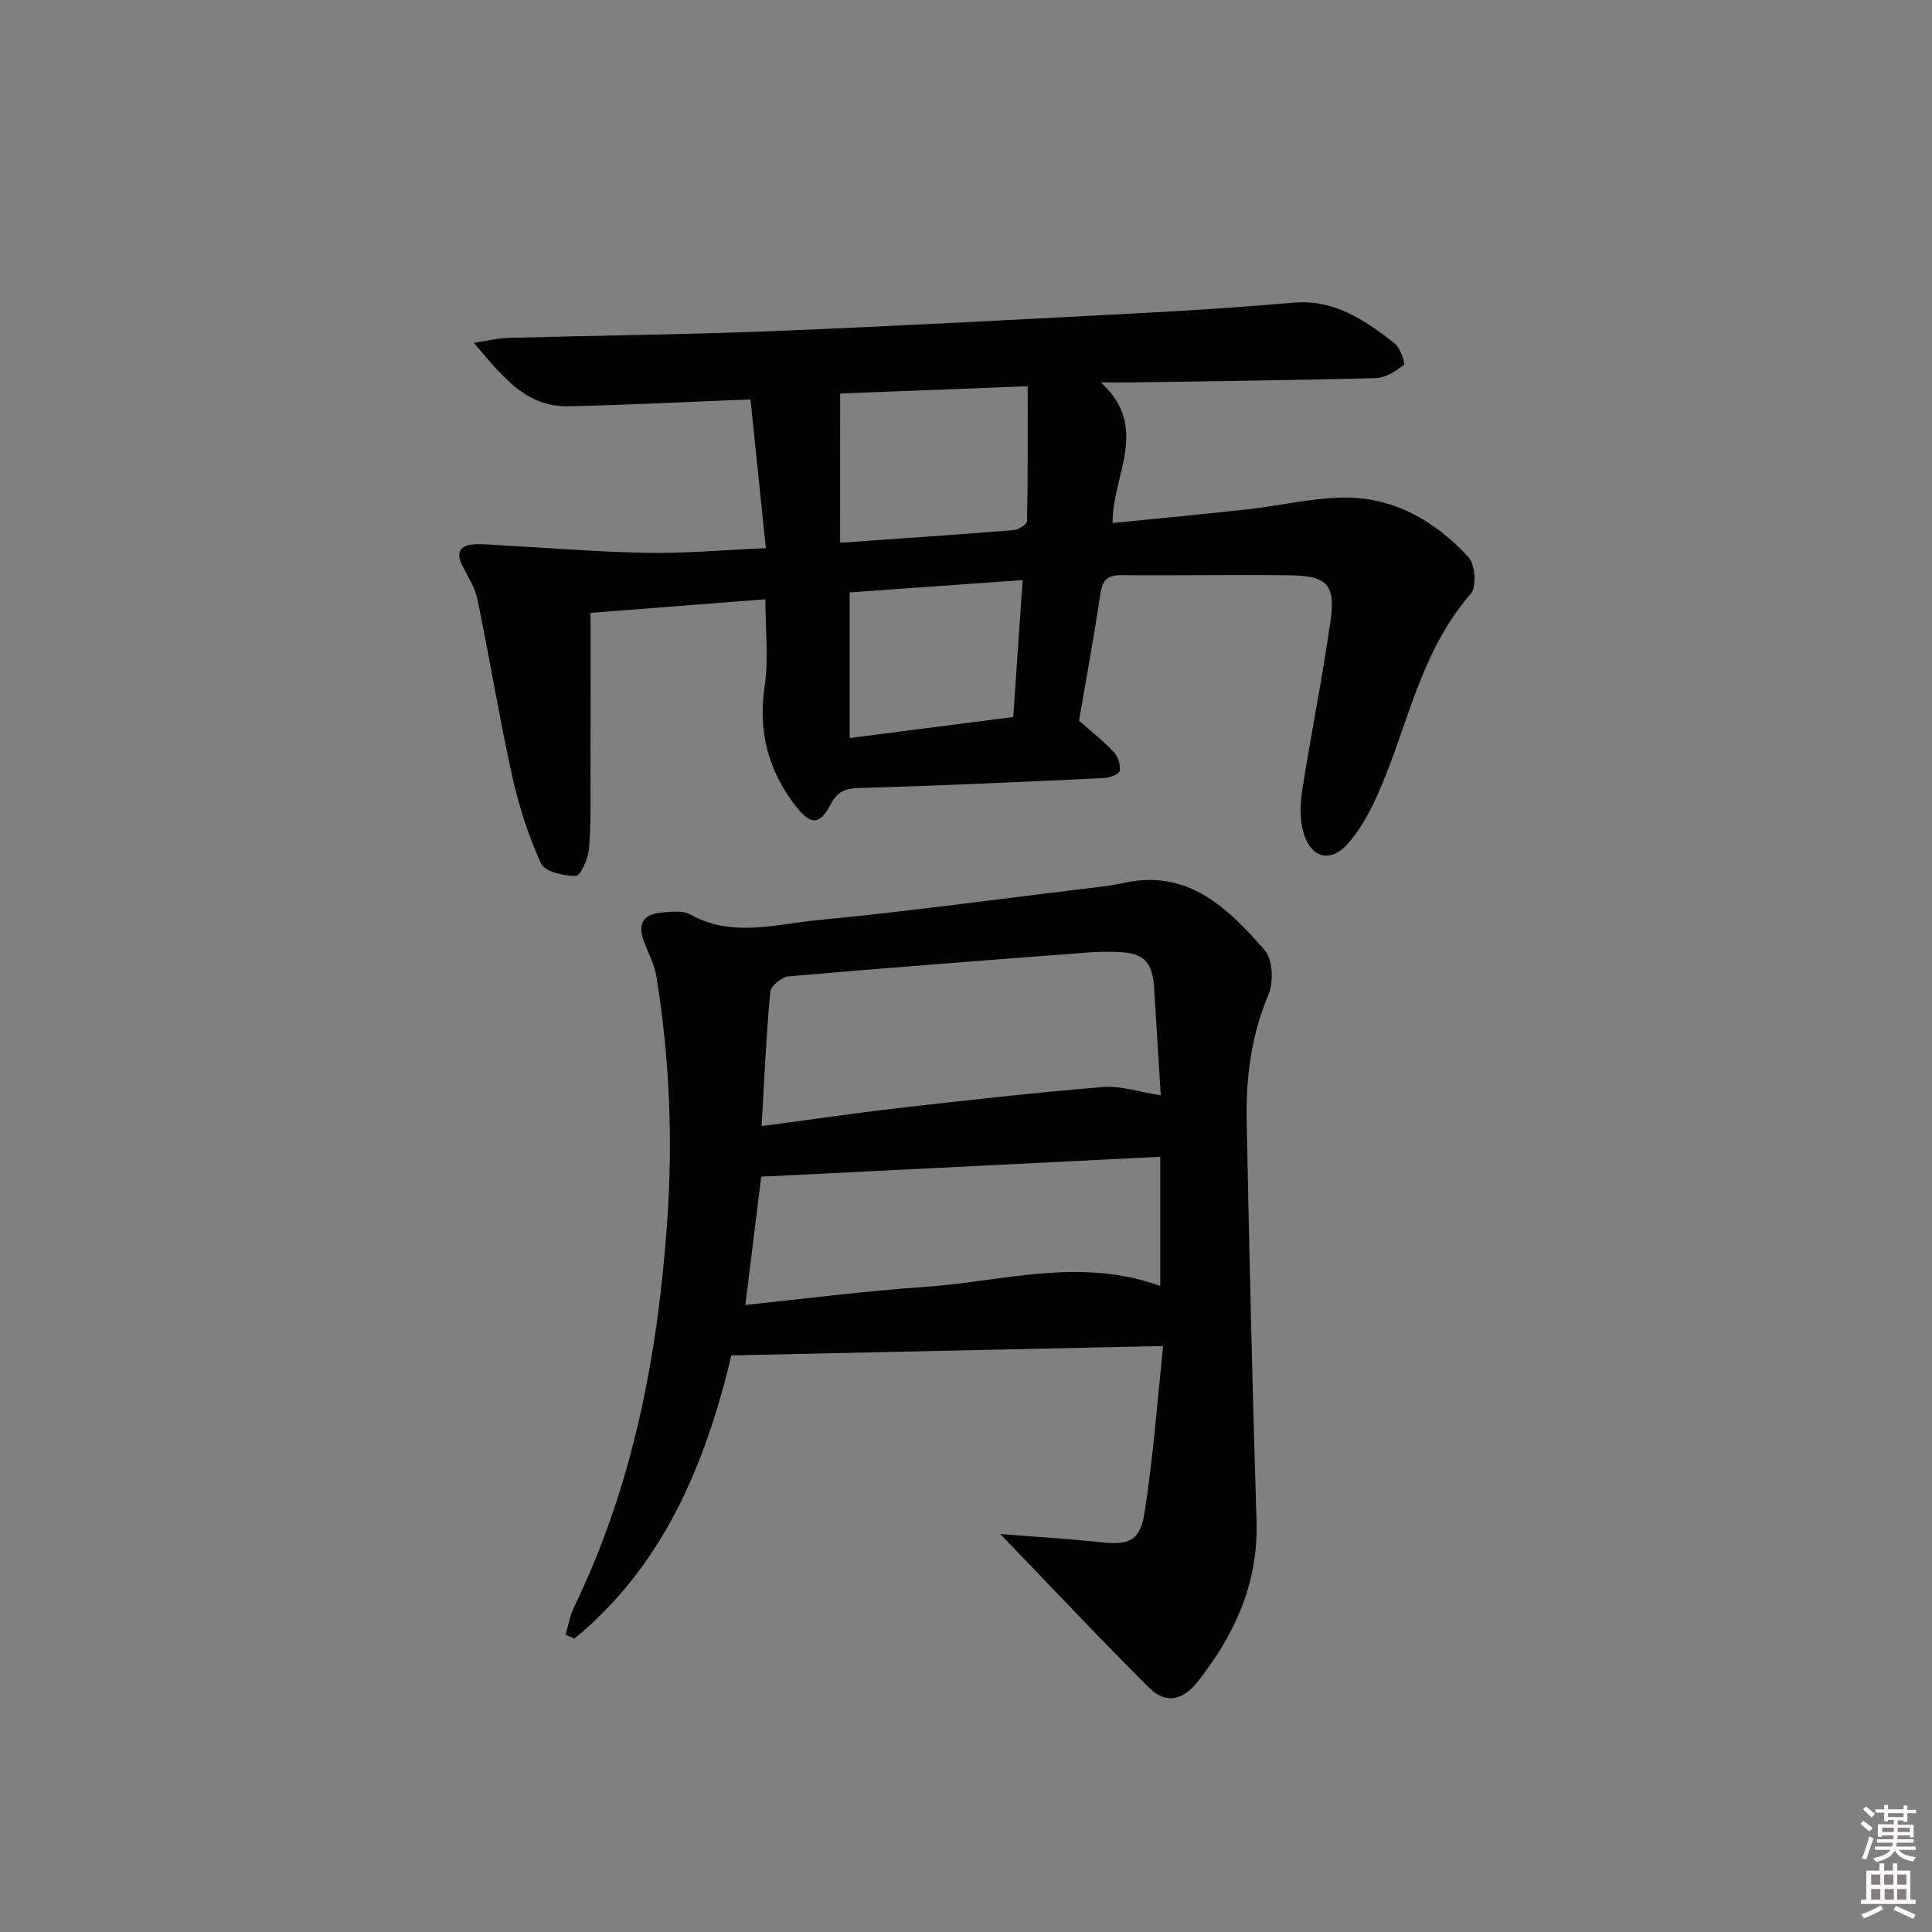
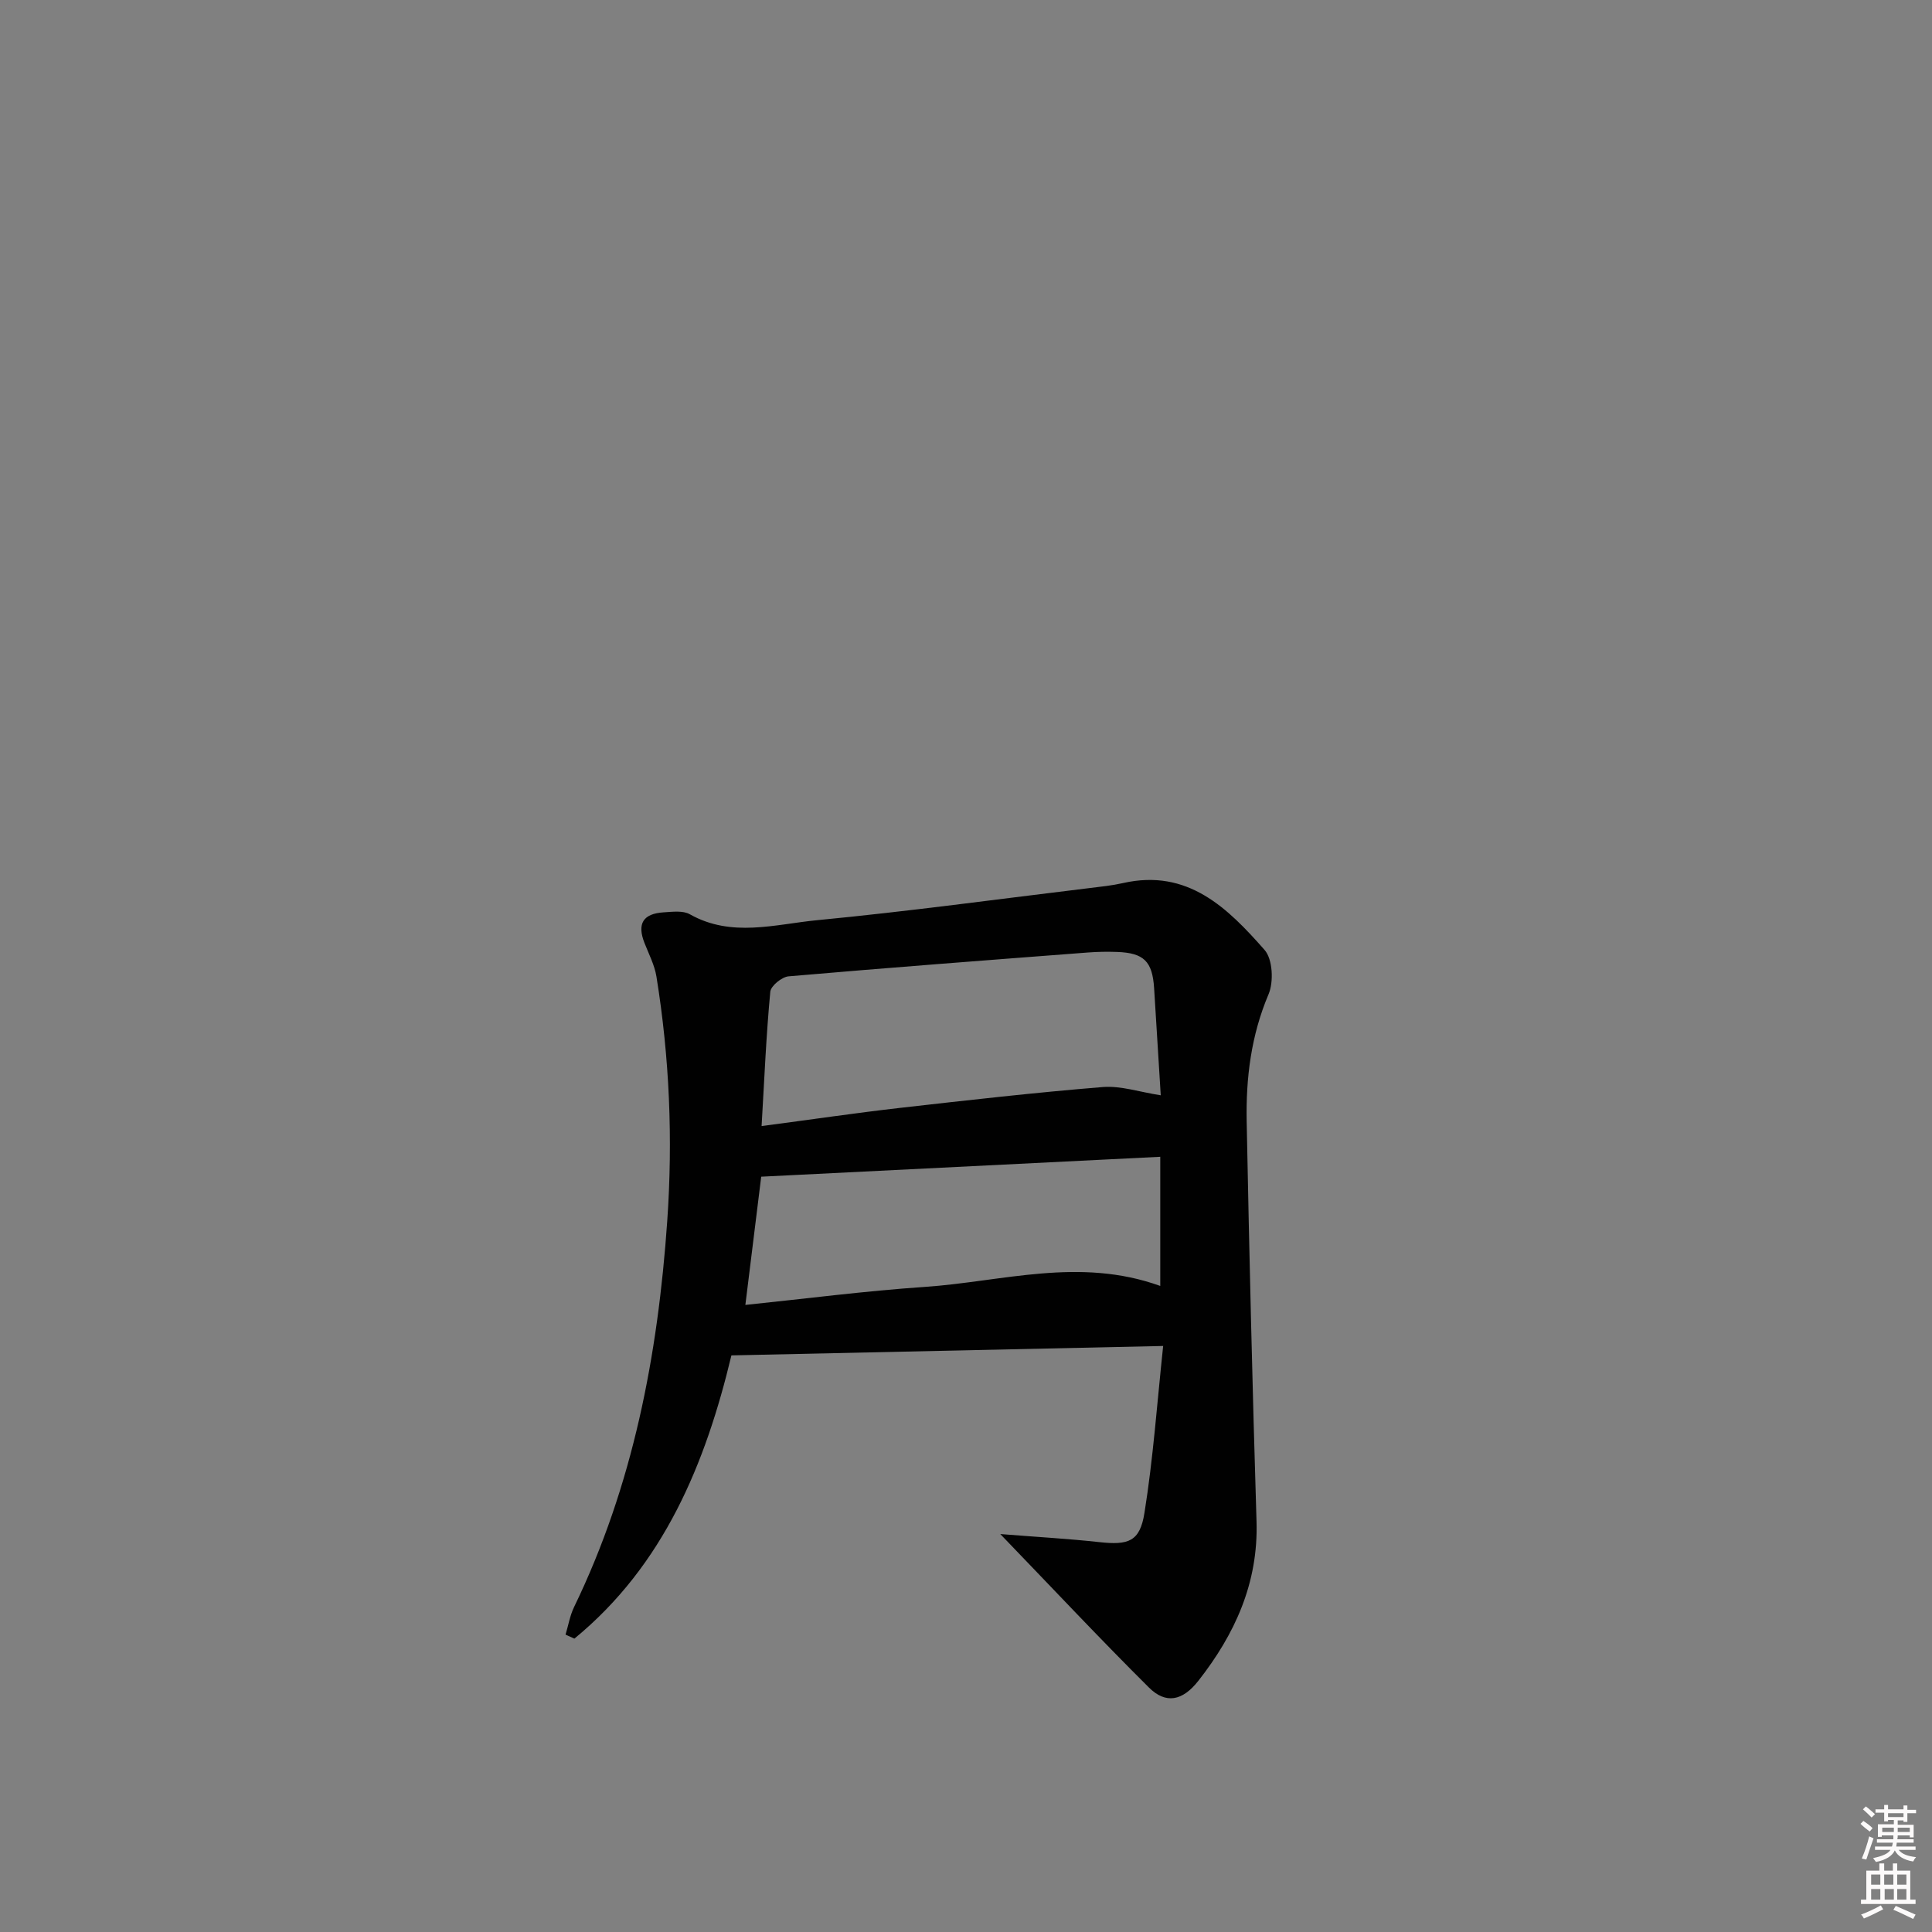
<svg xmlns="http://www.w3.org/2000/svg" enable-background="new 0 0 400 400" viewBox="0 0 400 400">
  <rect x="0" y="0" width="400" height="400" fill="#808080" stroke="none" />
  <path d="m385.2 377.6.6-.6c.6.4 1.3.9 1.9 1.5l-.6.7c-.8-.6-1.4-1.1-1.9-1.6zm.3 7.1c.6-1.4 1.1-2.9 1.5-4.5.3.1.6.3.9.4-.5 1.4-1 2.9-1.5 4.4l-.9-.2zm.2-10.1.6-.6c.7.5 1.3 1.1 1.9 1.6l-.7.7c-.6-.6-1.2-1.2-1.8-1.7zm8.4-.8h.8v.9h1.8v.7h-1.8v1.8h-.8v-.3h-1.2v.9h3.3v2.6h-.8v-.4h-2.5c0 .3 0 .6-.1.8h3.4v.7h-3.5c0 .3-.1.6-.1.8h4v.7h-3.5c.7.9 1.9 1.3 3.6 1.5-.2.2-.4.5-.6.9-1.9-.3-3.2-1.1-3.8-2.3-.5 1.1-1.8 2-3.9 2.4-.2-.3-.4-.5-.6-.8 1.9-.4 3.1-.9 3.6-1.7h-3.2v-.7h3.5c.1-.2.1-.5.2-.8h-3.3v-.7h3.4c0-.2 0-.5 0-.8h-2.4v.3h-.8v-2.6h3.3v-.9h-1.2v.3h-.8v-1.8h-1.8v-.7h1.8v-.9h.8v.9h3.2zm-4.4 5.5h2.4c0-.3 0-.6 0-.9h-2.4zm1.2-3.1h3.2v-.8h-3.2zm4.4 2.2h-2.4v.9h2.5v-.9z" fill="#fcfafa" />
  <path d="m389.2 385.8h.9v1.5h1.8v-1.5h.9v1.5h2.7v6h1.1v.9h-11.3v-.9h1.1v-6h2.7v-1.5zm.2 8.7.5.8c-1.2.6-2.5 1.3-4 1.9-.2-.3-.3-.6-.6-.8 1.6-.6 3-1.3 4.1-1.9zm-2-4.3h1.9v-2.1h-1.9zm0 3.1h1.9v-2.2h-1.9zm2.7-3.1h1.9v-2.1h-1.9zm.1 3.1h1.9v-2.2h-1.9zm2.3 1.3c1.4.6 2.7 1.2 4.1 1.8l-.5.9c-1.5-.7-2.8-1.4-4.1-1.9zm2.2-6.5h-1.9v2.1h1.9zm-1.9 5.2h1.9v-2.2h-1.9z" fill="#fcfafa" />
  <g fill="#010101">
-     <path d="m158.56 113.49c-1.09-10.56-2.12-20.56-3.18-30.8-13.17.52-25.42 1.17-37.67 1.42-8.91.18-13.63-6.17-19.61-13.13 3.19-.49 5.02-.97 6.87-1.02 18.46-.5 36.94-.68 55.39-1.42 25.75-1.04 51.48-2.44 77.22-3.79 10.12-.53 20.24-1.23 30.34-2.09 8.38-.71 14.64 3.66 20.72 8.34 1.22.93 2.38 4.24 2.02 4.53-1.65 1.33-3.83 2.69-5.85 2.75-16.8.46-33.61.63-50.42.89-1.64.02-3.29 0-6.47 0 10.27 9.4 2.34 19.11 2.44 29.12 9.54-.96 18.91-1.84 28.27-2.88 6.42-.72 12.8-2.26 19.22-2.39 10.57-.21 19.24 4.78 26.2 12.35 1.38 1.51 1.7 6.17.46 7.58-10.51 11.96-13.03 27.46-19.18 41.33-1.66 3.74-3.68 7.53-6.39 10.52-3.52 3.89-7.47 2.83-9.02-2.25-.82-2.71-.78-5.89-.34-8.74 1.83-11.78 4.23-23.48 5.89-35.28 1.06-7.49-.75-9.32-8.33-9.42-11.62-.16-23.25.08-34.88-.03-2.93-.03-4.01.96-4.44 3.87-1.31 8.86-2.95 17.66-4.42 26.25 2.64 2.35 5.12 4.28 7.23 6.54.86.93 1.42 2.68 1.18 3.87-.14.7-2.09 1.43-3.25 1.48-16.78.78-33.55 1.58-50.34 2.04-3.02.08-4.78.58-6.25 3.42-2.26 4.36-4.17 4.3-7.27.29-5.67-7.34-7.79-15.43-6.39-24.79.85-5.66.16-11.55.16-17.98-12.46.97-24.76 1.93-36.2 2.82 0 11.56.02 22.5-.01 33.43-.01 5.16.13 10.34-.32 15.47-.18 2.02-1.76 5.56-2.72 5.56-2.49.02-6.44-.88-7.22-2.59-2.63-5.77-4.6-11.95-5.97-18.16-2.67-12.12-4.68-24.39-7.19-36.56-.49-2.37-1.91-4.57-3.04-6.77-1.53-2.98-.53-4.47 2.62-4.58 2.15-.08 4.32.17 6.47.28 9.73.52 19.47 1.34 29.21 1.49 7.77.13 15.54-.57 24.46-.97zm15.38-1.12c12.81-.91 24.36-1.68 35.9-2.61 1.02-.08 2.79-1.2 2.8-1.87.19-9.15.13-18.31.13-27.92-13.63.53-26.6 1.03-38.82 1.5-.01 10.55-.01 20.42-.01 30.9zm35.84 36.08c.64-9.39 1.27-18.58 1.95-28.35-12.43.88-24.38 1.74-35.81 2.55v30.15c11.56-1.49 22.37-2.88 33.86-4.35z" />
-     <path d="m240.82 278.67c-30.7.67-59.77 1.3-89.39 1.95-5.35 22.33-13.95 43.4-32.51 58.64-.61-.28-1.22-.55-1.83-.83.58-1.91.91-3.95 1.77-5.72 12.22-25.22 17.34-52.07 19.28-79.84 1.19-17.05.48-33.88-2.23-50.68-.39-2.4-1.59-4.68-2.49-6.99-1.54-3.95-.3-6.04 3.99-6.31 1.81-.11 3.98-.41 5.41.4 8.65 4.88 17.67 2.06 26.41 1.22 18.84-1.81 37.6-4.38 56.39-6.65 2.3-.28 4.63-.52 6.89-1.03 13.38-3.04 21.67 5.16 29.31 13.85 1.68 1.91 1.91 6.6.82 9.17-3.61 8.51-4.7 17.31-4.53 26.31.54 27.62 1.19 55.23 2.04 82.84.39 12.71-4.47 23.34-12.04 32.99-3.3 4.21-6.76 4.85-10.24 1.39-10.09-10.03-19.83-20.42-30.77-31.77 7.79.62 14.16.97 20.5 1.67 6.02.66 8.41-.09 9.35-6.07 1.8-11.21 2.6-22.61 3.87-34.54zm-83.14-45.53c10.31-1.36 19.45-2.71 28.63-3.76 13.99-1.59 27.98-3.18 42.01-4.32 3.74-.3 7.6 1.03 12 1.71-.47-7.58-.92-14.86-1.37-22.13-.35-5.6-2.11-7.35-7.68-7.55-1.99-.07-4-.04-5.98.11-20.68 1.58-41.36 3.15-62.02 4.94-1.4.12-3.68 1.98-3.79 3.2-.85 9.02-1.23 18.09-1.8 27.8zm82.54 6.36c-27.47 1.37-54.95 2.74-82.62 4.12-1.06 8.56-2.13 17.22-3.28 26.55 12.44-1.28 24.76-2.89 37.14-3.73 16.02-1.09 32.03-6.24 48.76-.2 0-9.07 0-17.63 0-26.74z" />
+     <path d="m240.82 278.67c-30.7.67-59.77 1.3-89.39 1.95-5.35 22.33-13.95 43.4-32.51 58.64-.61-.28-1.22-.55-1.83-.83.58-1.91.91-3.95 1.77-5.72 12.22-25.22 17.34-52.07 19.28-79.84 1.19-17.05.48-33.88-2.23-50.68-.39-2.4-1.59-4.68-2.49-6.99-1.54-3.95-.3-6.04 3.99-6.31 1.81-.11 3.98-.41 5.41.4 8.65 4.88 17.67 2.06 26.41 1.22 18.84-1.81 37.6-4.38 56.39-6.65 2.3-.28 4.63-.52 6.89-1.03 13.38-3.04 21.67 5.16 29.31 13.85 1.68 1.91 1.91 6.6.82 9.17-3.61 8.51-4.7 17.31-4.53 26.31.54 27.62 1.19 55.23 2.04 82.84.39 12.71-4.47 23.34-12.04 32.99-3.3 4.21-6.76 4.85-10.24 1.39-10.09-10.03-19.83-20.42-30.77-31.77 7.79.62 14.16.97 20.5 1.67 6.02.66 8.41-.09 9.35-6.07 1.8-11.21 2.6-22.61 3.87-34.54zm-83.14-45.53c10.31-1.36 19.45-2.71 28.63-3.76 13.99-1.59 27.98-3.18 42.01-4.32 3.74-.3 7.6 1.03 12 1.71-.47-7.58-.92-14.86-1.37-22.13-.35-5.6-2.11-7.35-7.68-7.55-1.99-.07-4-.04-5.98.11-20.68 1.58-41.36 3.15-62.02 4.94-1.4.12-3.68 1.98-3.79 3.2-.85 9.02-1.23 18.09-1.8 27.8m82.54 6.36c-27.47 1.37-54.95 2.74-82.62 4.12-1.06 8.56-2.13 17.22-3.28 26.55 12.44-1.28 24.76-2.89 37.14-3.73 16.02-1.09 32.03-6.24 48.76-.2 0-9.07 0-17.63 0-26.74z" />
  </g>
</svg>